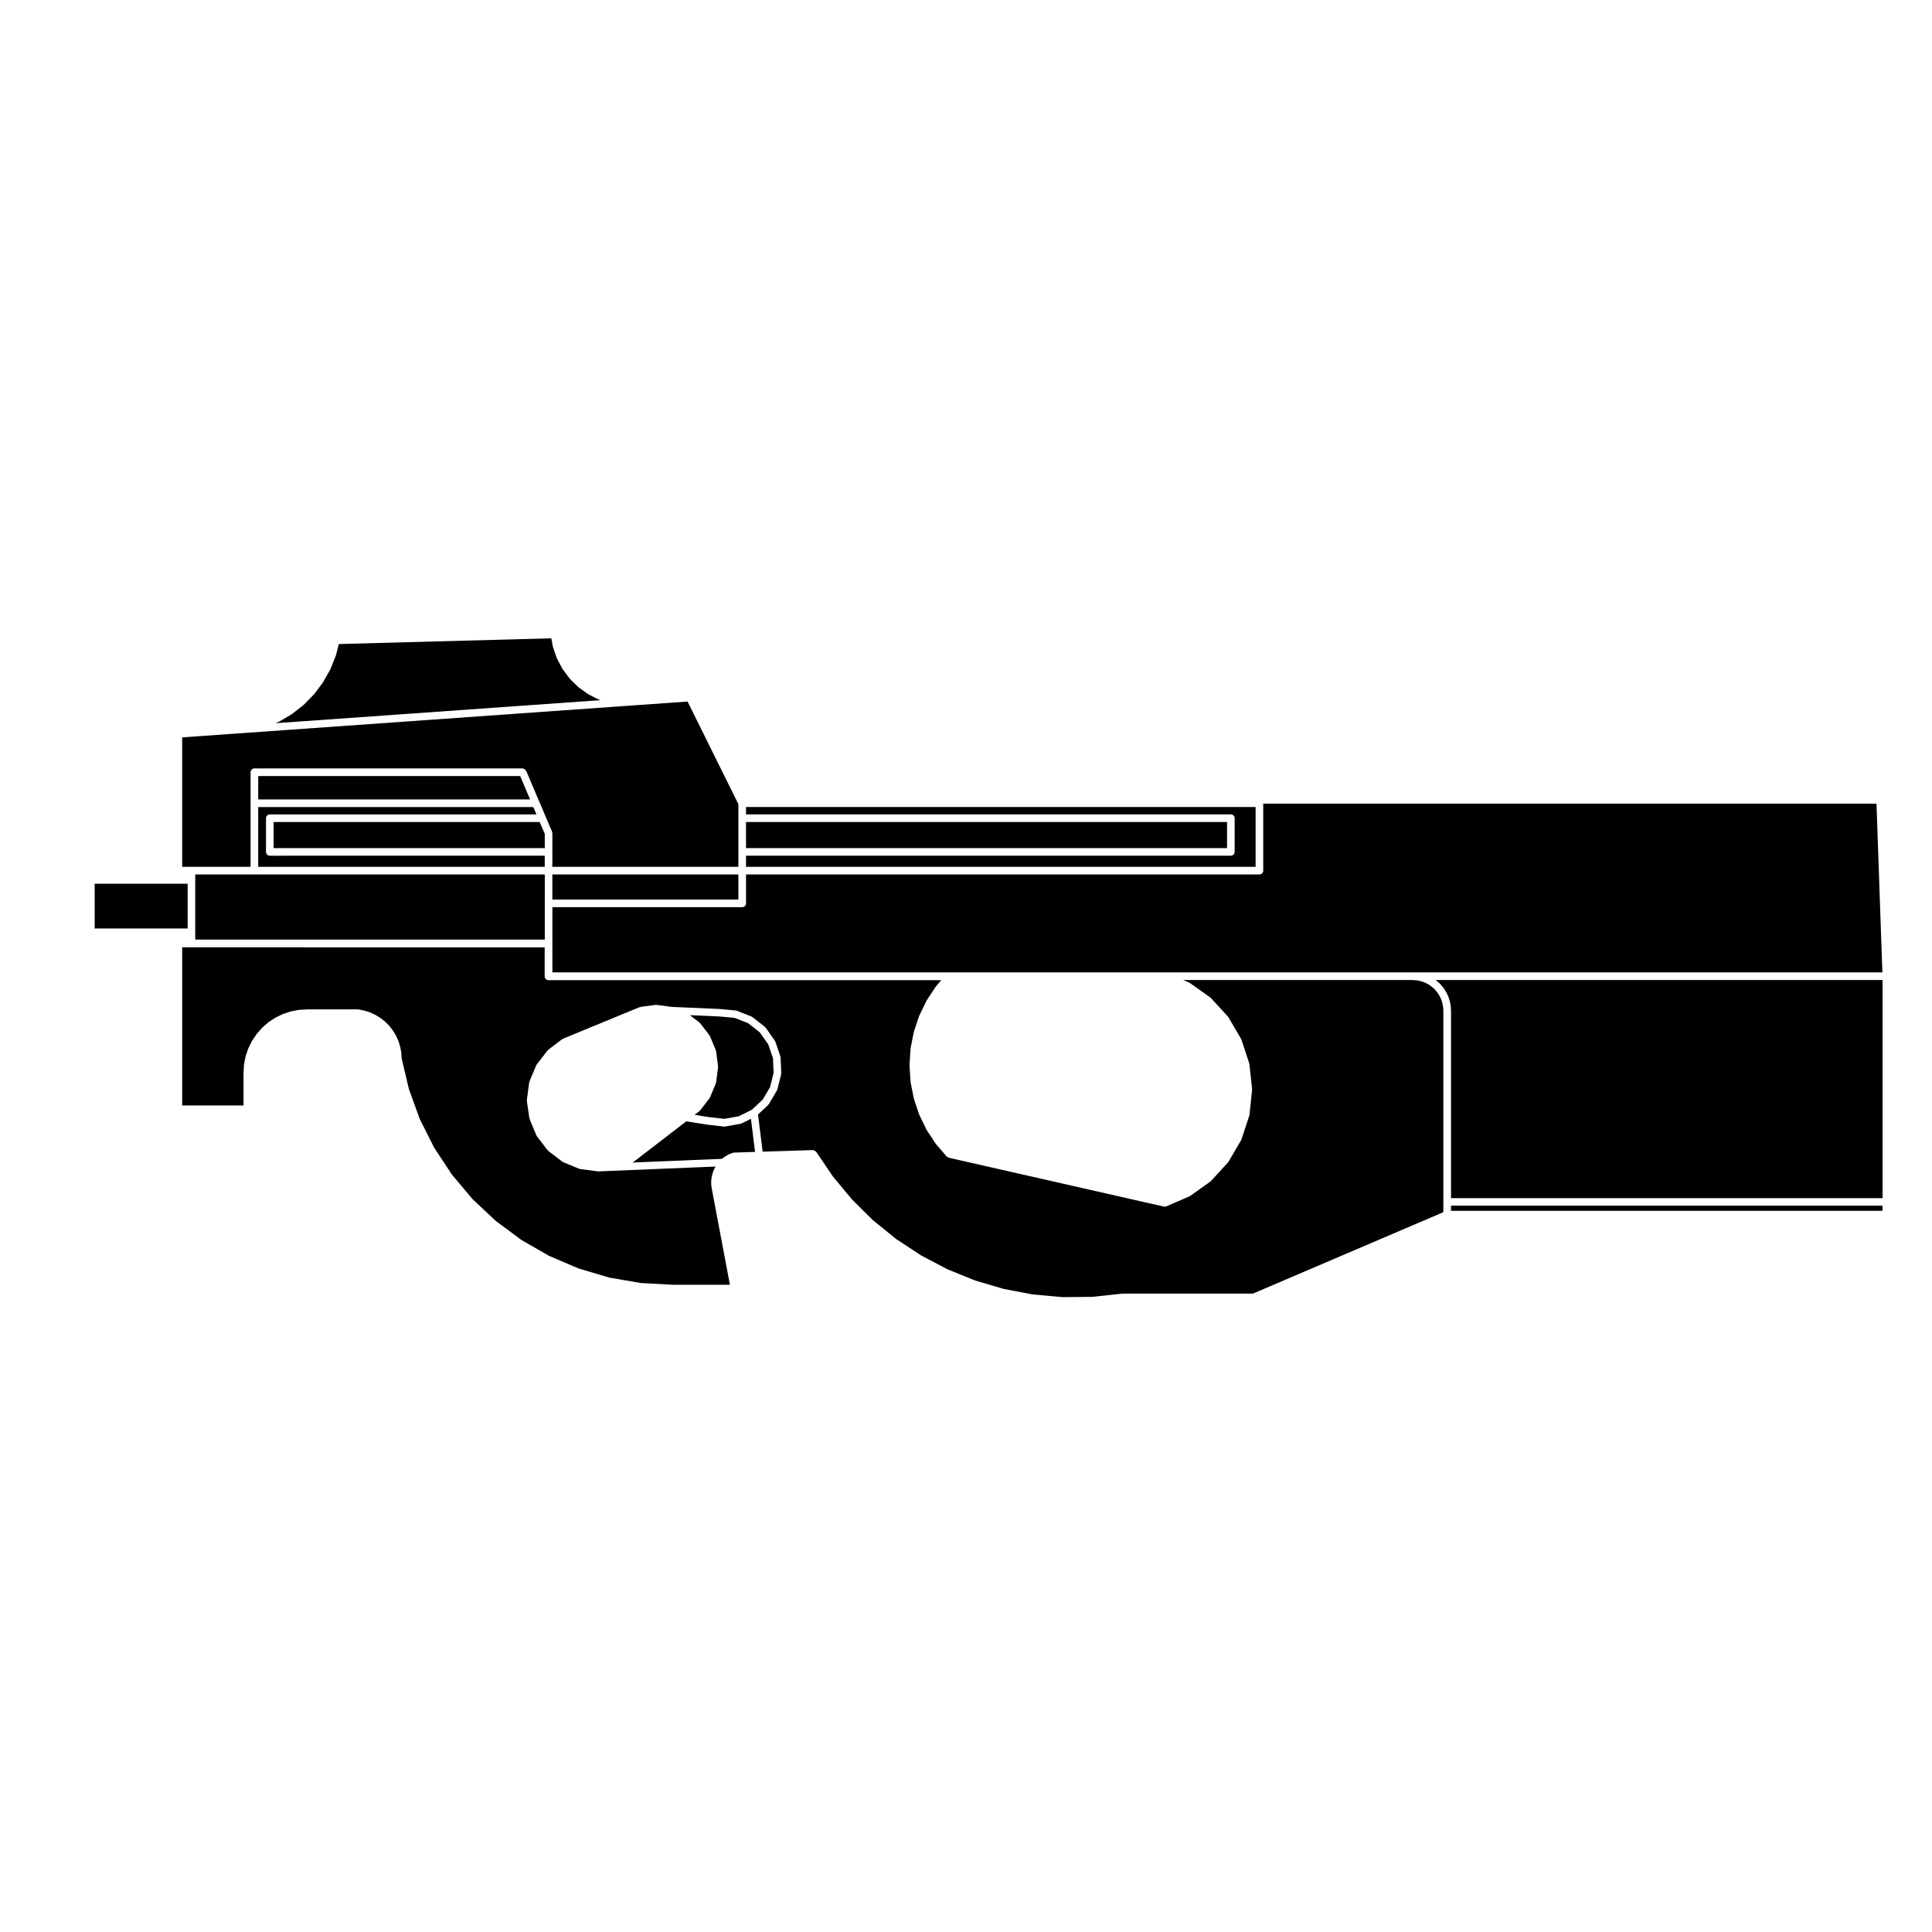
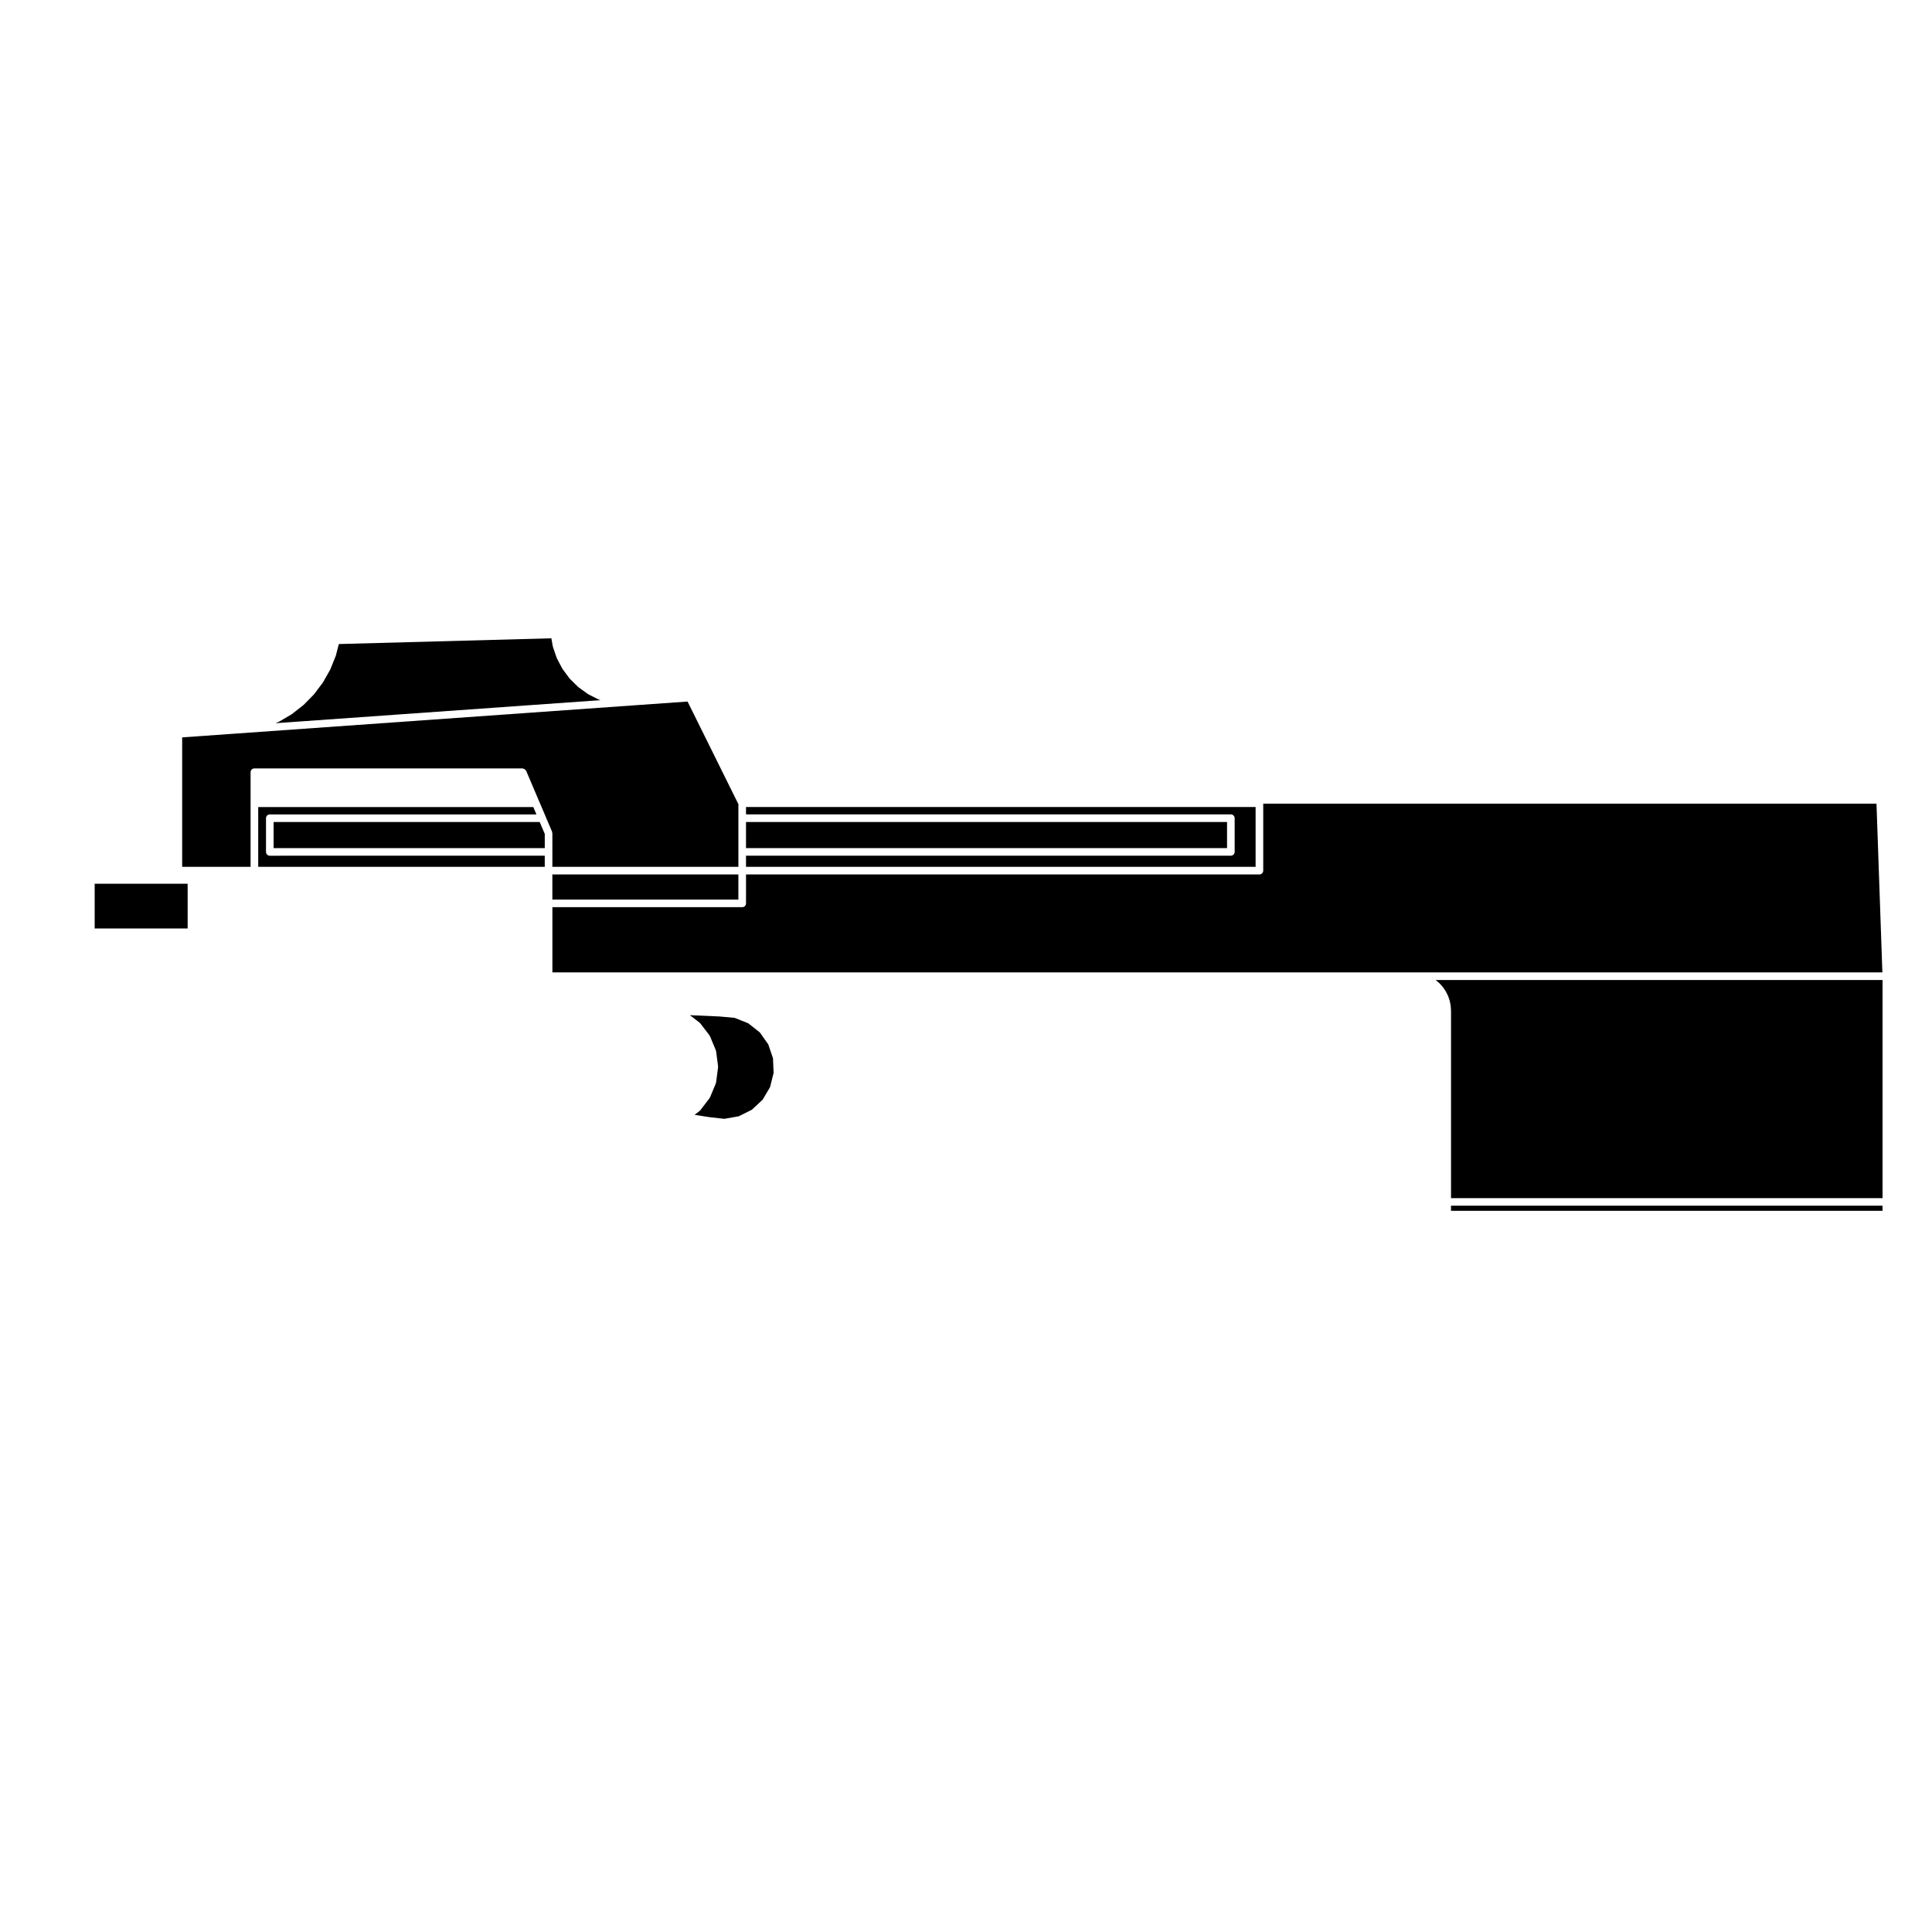
<svg xmlns="http://www.w3.org/2000/svg" fill="#000000" width="800px" height="800px" version="1.1" viewBox="144 144 512 512">
  <g>
    <path d="m341.7 373.72h135.05v-15.852l-135.05 0.004v1.949h128.49c0.555 0 1.008 0.453 1.008 1.008v8.926c0 0.559-0.453 1.012-1.008 1.012h-128.49z" />
-     <path d="m311.96 451.87c-0.047 0.035-0.102 0.023-0.145 0.051-0.035 0.02-0.047 0.07-0.086 0.09l-0.172 0.07 23.785-0.977 0.594-0.484c0.02-0.016 0.055-0.004 0.074-0.023 0.023-0.016 0.023-0.051 0.051-0.059l0.945-0.551c0.023-0.02 0.055 0 0.082-0.016 0.023-0.012 0.035-0.047 0.059-0.055l1.02-0.402c0.059-0.02 0.109 0.016 0.172 0.004 0.066-0.016 0.102-0.074 0.16-0.074l5.598-0.176-1.09-8.777-2.469 1.23c-0.066 0.035-0.137 0.031-0.211 0.051-0.02 0.012-0.035 0.035-0.059 0.039l-4.109 0.73c-0.059 0.012-0.117 0.016-0.176 0.016-0.035 0-0.074-0.004-0.109-0.004l-4.152-0.473h-0.004c-0.012-0.004-0.023 0-0.039-0.004l-5.812-0.91z" />
    <path d="m333.71 430.97c-0.012 0.051 0.02 0.09 0 0.125l-1.547 3.723c-0.02 0.055-0.07 0.074-0.102 0.121-0.02 0.031-0.004 0.074-0.031 0.105l-2.449 3.195c-0.031 0.039-0.082 0.031-0.109 0.059-0.035 0.039-0.031 0.102-0.074 0.125l-1.328 1.023 3.914 0.609 3.965 0.449 3.824-0.676 3.473-1.734 2.856-2.66 1.969-3.324 0.945-3.785-0.168-3.883-1.254-3.68-2.238-3.164-3.062-2.414-3.602-1.438-4.016-0.367-7.848-0.344 2.562 1.969c0.039 0.031 0.035 0.082 0.07 0.117 0.035 0.031 0.09 0.031 0.117 0.07l2.449 3.195c0.031 0.039 0.012 0.098 0.035 0.133 0.023 0.035 0.074 0.051 0.098 0.098l1.547 3.723c0.02 0.051-0.012 0.098 0 0.137 0.016 0.051 0.066 0.07 0.07 0.117l0.523 3.996c0.004 0.047-0.035 0.082-0.035 0.125 0 0.047 0.039 0.086 0.035 0.125l-0.523 3.996c-0.004 0.062-0.051 0.094-0.066 0.133z" />
    <path d="m341.7 361.84h127.48v6.918h-127.48z" />
    <path d="m524.51 403.75c0.02 0.016 0.02 0.047 0.039 0.059 0.02 0.016 0.047 0.004 0.066 0.02l0.902 0.785c0.02 0.02 0.016 0.051 0.031 0.066 0.02 0.02 0.051 0.016 0.066 0.035l0.785 0.898c0.016 0.02 0.004 0.051 0.023 0.07 0.016 0.02 0.047 0.02 0.059 0.039l0.66 0.992c0.016 0.02 0 0.051 0.016 0.07 0.012 0.02 0.035 0.02 0.047 0.039l0.527 1.074c0.012 0.02-0.004 0.039 0.004 0.066 0.012 0.023 0.039 0.031 0.051 0.055l0.383 1.133c0.012 0.023-0.012 0.047-0.004 0.07 0.012 0.023 0.035 0.035 0.039 0.059l0.23 1.168c0.004 0.031-0.016 0.047-0.016 0.07 0.004 0.023 0.031 0.039 0.031 0.059l0.082 1.188c0 0.016-0.012 0.02-0.012 0.031 0 0.02 0.016 0.023 0.016 0.039v49.68h114.36v-57.805h-118.45z" />
    <path d="m528.53 463.52h114.36v1.359h-114.36z" />
    <path d="m478.77 356.98v17.75c0 0.555-0.453 1.008-1.008 1.008h-136.06v7.664c0 0.559-0.453 1.012-1.008 1.012h-50.305v17.277h352.46l-1.559-44.715h-162.52z" />
    <path d="m169.09 378.2h24.637v11.859h-24.637z" />
    <path d="m210.41 373.72v-25.082c0-0.551 0.453-1.004 1.008-1.004h71.086c0.074 0 0.117 0.059 0.188 0.074 0.125 0.023 0.223 0.066 0.328 0.137 0.117 0.074 0.195 0.152 0.277 0.273 0.035 0.055 0.105 0.07 0.133 0.125l3.488 8.219c0.004 0 0.012 0 0.012 0.004l1.684 3.965v0.016l1.684 3.945c0.031 0.07-0.012 0.133 0.004 0.203 0.016 0.07 0.082 0.117 0.082 0.191v8.93h49.297v-16.609l-13.469-27.188-14.105 0.996-105.62 7.492-14.211 1.008v34.301h18.141z" />
    <path d="m302.77 329.43c-0.02-0.012-0.02-0.031-0.039-0.035-0.035-0.016-0.074-0.012-0.105-0.023l-2.715-1.379c-0.02-0.012-0.023-0.039-0.047-0.055-0.031-0.016-0.066-0.012-0.09-0.031l-2.473-1.785c-0.023-0.016-0.02-0.051-0.039-0.066-0.023-0.02-0.059-0.012-0.082-0.035l-2.172-2.137c-0.023-0.023-0.016-0.059-0.035-0.09-0.02-0.02-0.051-0.012-0.066-0.031l-1.812-2.449c-0.016-0.016-0.004-0.039-0.016-0.055-0.02-0.031-0.055-0.047-0.07-0.074l-1.422-2.695c-0.012-0.023 0.004-0.051-0.004-0.07-0.016-0.031-0.051-0.051-0.059-0.082l-0.984-2.883c-0.012-0.031 0.012-0.051 0.004-0.082-0.012-0.031-0.039-0.047-0.047-0.074l-0.379-2.144-56.324 1.523-0.762 2.973c-0.004 0.031-0.035 0.039-0.039 0.066-0.012 0.02 0.012 0.047 0 0.066l-1.426 3.551c-0.012 0.031-0.039 0.039-0.055 0.07-0.004 0.016 0.004 0.039-0.004 0.055l-1.891 3.336c-0.012 0.02-0.035 0.012-0.051 0.031-0.016 0.023 0 0.055-0.02 0.082l-2.301 3.055c-0.016 0.02-0.047 0.016-0.059 0.031-0.02 0.023-0.012 0.055-0.031 0.074l-2.684 2.731c-0.016 0.02-0.047 0.012-0.066 0.031-0.02 0.016-0.016 0.047-0.035 0.059l-3.023 2.359c-0.02 0.016-0.051 0.012-0.074 0.023-0.016 0.012-0.016 0.039-0.035 0.051l-3.305 1.941c-0.023 0.016-0.055 0.012-0.086 0.02-0.016 0.012-0.02 0.031-0.035 0.039l-0.789 0.332 86.09-6.106z" />
    <path d="m290.38 375.74h49.297v6.656h-49.297z" />
    <path d="m288.37 368.76v-3.769l-1.348-3.148h-70.512v6.918z" />
-     <path d="m212.43 349.66v6.199h72.051l-2.633-6.199z" />
    <path d="m212.43 373.72h75.934v-2.949l-72.863 0.004c-0.555 0-1.008-0.453-1.008-1.012v-8.926c0-0.555 0.453-1.008 1.008-1.008h70.66l-0.828-1.949-72.902-0.004z" />
-     <path d="m192.28 395.02v41.941h16.254v-8.66c0-0.016 0.016-0.023 0.016-0.039 0-0.012-0.012-0.016-0.012-0.023l0.125-2.07c0-0.031 0.023-0.039 0.031-0.066 0.004-0.023-0.02-0.051-0.016-0.074l0.402-2.035c0.004-0.023 0.031-0.035 0.039-0.059 0.004-0.023-0.012-0.047-0.004-0.07l0.664-1.969c0.012-0.02 0.035-0.031 0.047-0.051 0.012-0.023-0.004-0.051 0.004-0.074l0.922-1.863c0.012-0.02 0.047-0.023 0.055-0.047 0.016-0.023 0-0.051 0.016-0.074l1.16-1.723c0.016-0.02 0.047-0.02 0.066-0.039 0.012-0.02 0.004-0.051 0.02-0.066l1.375-1.562c0.016-0.016 0.047-0.012 0.059-0.031 0.02-0.02 0.016-0.051 0.035-0.066l1.57-1.367c0.02-0.016 0.051-0.004 0.07-0.02s0.02-0.047 0.039-0.059l1.738-1.145c0.02-0.012 0.047 0 0.066-0.012 0.023-0.016 0.023-0.047 0.051-0.055l1.875-0.902c0.023-0.016 0.047 0 0.07-0.004 0.023-0.012 0.031-0.039 0.055-0.047l1.977-0.648c0.023-0.012 0.047 0.012 0.074 0.004 0.02-0.004 0.035-0.035 0.059-0.039l2.039-0.379c0.023-0.004 0.047 0.02 0.066 0.016 0.031-0.004 0.039-0.031 0.066-0.031l2.074-0.105c0.012 0 0.016 0.012 0.023 0.012 0.016 0 0.02-0.016 0.031-0.016h13.375c0.035 0 0.059 0.039 0.098 0.039 0.035 0.004 0.066-0.023 0.102-0.02l1.43 0.277c0.023 0.012 0.031 0.031 0.055 0.039 0.02 0 0.039-0.016 0.059-0.012l1.387 0.441c0.02 0.012 0.031 0.035 0.051 0.047 0.02 0.004 0.047-0.004 0.066 0.004l1.324 0.605c0.02 0.012 0.023 0.035 0.047 0.047 0.02 0.012 0.047 0 0.066 0.012l1.238 0.766c0.02 0.012 0.02 0.035 0.039 0.051 0.016 0.012 0.039 0 0.059 0.02l1.145 0.906c0.02 0.016 0.016 0.039 0.031 0.055 0.02 0.016 0.051 0.012 0.066 0.023l1.023 1.043c0.016 0.016 0.012 0.039 0.023 0.059 0.016 0.016 0.039 0.012 0.055 0.031l0.898 1.152c0.016 0.02 0.004 0.047 0.016 0.066 0.016 0.016 0.039 0.016 0.055 0.035l0.746 1.254c0.016 0.02 0 0.047 0.012 0.066 0.012 0.02 0.035 0.023 0.047 0.047l0.59 1.336c0.012 0.02-0.004 0.047 0 0.066 0.012 0.023 0.039 0.031 0.047 0.055l0.422 1.391c0.004 0.02-0.012 0.039-0.004 0.059 0.004 0.023 0.031 0.035 0.035 0.055l0.258 1.438c0.004 0.023-0.02 0.047-0.016 0.07 0 0.023 0.023 0.035 0.023 0.055l0.082 1.379 1.945 8.207 2.891 7.945 3.824 7.586 4.672 7.078 5.481 6.516 6.144 5.773 6.828 5.059 7.336 4.211 7.828 3.344 8.113 2.398 8.375 1.441 8.469 0.453h15.094l-4.746-25.16v-0.012c0-0.004-0.004-0.012-0.004-0.012l-0.18-1.09c-0.004-0.031 0.02-0.051 0.02-0.082-0.004-0.031-0.035-0.051-0.035-0.082l-0.012-1.098c0-0.031 0.031-0.051 0.031-0.082 0-0.023-0.023-0.047-0.02-0.074l0.152-1.09c0.004-0.031 0.035-0.047 0.047-0.07 0.004-0.031-0.016-0.051-0.012-0.082l0.312-1.055c0.012-0.023 0.039-0.035 0.051-0.059 0.012-0.031-0.012-0.059 0.004-0.09l0.473-0.992c0.016-0.023 0.047-0.023 0.059-0.051 0.016-0.023 0-0.055 0.016-0.082l0.047-0.066-31.09 1.285h-0.039c-0.047 0-0.09-0.004-0.133-0.012l-4.609-0.609c-0.02 0-0.031-0.02-0.051-0.023-0.07-0.016-0.137-0.016-0.203-0.047l-4.301-1.773c-0.039-0.02-0.047-0.066-0.086-0.086-0.051-0.023-0.105-0.016-0.145-0.055l-3.688-2.832c-0.047-0.035-0.039-0.098-0.082-0.133-0.031-0.031-0.082-0.02-0.105-0.055l-2.832-3.691c-0.023-0.023-0.004-0.066-0.023-0.098-0.031-0.051-0.09-0.074-0.105-0.133l-1.785-4.297c-0.02-0.047 0.012-0.086 0-0.125-0.016-0.051-0.066-0.074-0.07-0.125l-0.668-4.559c-0.004-0.051 0.035-0.09 0.035-0.133 0-0.039-0.039-0.086-0.035-0.133l0.605-4.609c0.004-0.051 0.055-0.074 0.07-0.109 0.012-0.051-0.02-0.102 0-0.141l1.785-4.297c0.02-0.051 0.074-0.059 0.102-0.102 0.023-0.047 0.004-0.098 0.035-0.125l2.832-3.688c0.031-0.039 0.082-0.035 0.109-0.07 0.031-0.035 0.031-0.09 0.07-0.117l3.688-2.832c0.039-0.031 0.098-0.012 0.133-0.035 0.047-0.023 0.055-0.082 0.102-0.102l20.348-8.383c0.047-0.02 0.09 0.016 0.133 0 0.051-0.016 0.07-0.059 0.117-0.066l3.996-0.527c0.051-0.004 0.086 0.039 0.133 0.039s0.086-0.047 0.133-0.039l3.953 0.523 12.855 0.562c0.012 0 0.016 0.012 0.023 0.012 0.012 0 0.016-0.004 0.023-0.004l4.16 0.383c0.055 0 0.086 0.055 0.133 0.07 0.051 0.012 0.102-0.023 0.145 0l3.883 1.547c0.051 0.02 0.059 0.082 0.105 0.105 0.051 0.023 0.105 0.004 0.145 0.047l3.281 2.578c0.047 0.035 0.039 0.102 0.074 0.133 0.035 0.039 0.098 0.035 0.121 0.082l2.414 3.41c0.031 0.047 0.012 0.102 0.035 0.145 0.023 0.047 0.082 0.059 0.102 0.105l1.352 3.953c0.016 0.055-0.02 0.105-0.012 0.156 0.012 0.051 0.066 0.082 0.066 0.125l0.176 4.176c0 0.055-0.047 0.09-0.051 0.141-0.012 0.051 0.035 0.098 0.02 0.145l-1.02 4.051c-0.016 0.059-0.07 0.098-0.098 0.141-0.02 0.039 0 0.09-0.02 0.121l-2.125 3.598c-0.02 0.039-0.074 0.031-0.102 0.059-0.039 0.055-0.031 0.121-0.082 0.168l-2.684 2.504 1.223 9.855 13.316-0.422h0.035c0.035 0 0.059 0.035 0.09 0.039 0.125 0.012 0.223 0.074 0.336 0.133 0.117 0.066 0.23 0.105 0.312 0.211 0.023 0.031 0.074 0.023 0.098 0.059l4.449 6.574 5.059 6.086 5.586 5.527 6.125 4.953 6.602 4.344 6.977 3.668 7.32 2.969 7.57 2.231 7.723 1.465 7.856 0.711 7.914-0.07 7.871-0.852c0.02-0.004 0.035 0.016 0.055 0.016 0.02 0 0.035-0.02 0.055-0.02h34.57l50.473-21.578 0.008-2.715v-50.691l-0.07-1.043-0.207-1.055-0.348-1.023-0.453-0.918-0.605-0.91-0.695-0.789-0.805-0.707-0.871-0.586-0.953-0.473-1.008-0.336-1.043-0.207-1.094-0.074h-60.77l1.602 0.691c0.035 0.02 0.047 0.059 0.074 0.082 0.039 0.02 0.082 0.004 0.109 0.031l5.41 3.844c0.035 0.023 0.031 0.07 0.059 0.098 0.031 0.023 0.074 0.02 0.102 0.051l4.488 4.898c0.023 0.031 0.016 0.074 0.039 0.105 0.023 0.031 0.07 0.035 0.09 0.07l3.352 5.734c0.02 0.035 0 0.074 0.016 0.105s0.059 0.051 0.074 0.086l2.074 6.309c0.012 0.039-0.016 0.07-0.012 0.105 0.012 0.039 0.051 0.059 0.055 0.105l0.707 6.606c0.004 0.039-0.031 0.066-0.031 0.105s0.035 0.07 0.031 0.105l-0.707 6.606c-0.004 0.047-0.047 0.066-0.055 0.105-0.004 0.039 0.02 0.074 0.012 0.105l-2.074 6.309c-0.016 0.047-0.059 0.066-0.082 0.105-0.012 0.031 0.012 0.059-0.012 0.09l-3.352 5.738c-0.02 0.031-0.066 0.02-0.086 0.047-0.023 0.039-0.012 0.09-0.047 0.121l-4.488 4.902c-0.023 0.031-0.07 0.02-0.102 0.039-0.031 0.031-0.023 0.082-0.059 0.102l-5.41 3.848c-0.039 0.031-0.086 0.02-0.121 0.039-0.031 0.016-0.035 0.051-0.066 0.066l-6.102 2.625c-0.125 0.059-0.266 0.086-0.398 0.086-0.074 0-0.145-0.012-0.223-0.023l-57.027-12.949c-0.133-0.031-0.207-0.141-0.312-0.215-0.074-0.051-0.172-0.035-0.23-0.105l-2.832-3.289c-0.02-0.02-0.012-0.055-0.023-0.074-0.016-0.02-0.039-0.012-0.055-0.031l-2.383-3.633c-0.012-0.016 0-0.035-0.012-0.051-0.016-0.023-0.047-0.035-0.055-0.059l-1.895-3.906c-0.012-0.02 0.004-0.039-0.004-0.059-0.012-0.023-0.035-0.035-0.047-0.059l-1.375-4.121c-0.004-0.02 0.012-0.039 0.004-0.059-0.012-0.023-0.035-0.039-0.039-0.066l-0.836-4.262c-0.004-0.023 0.02-0.047 0.016-0.07-0.004-0.023-0.031-0.035-0.031-0.066l-0.281-4.328c0-0.023 0.02-0.039 0.02-0.066 0-0.023-0.02-0.039-0.02-0.066l0.281-4.328c0-0.023 0.023-0.039 0.031-0.059 0.004-0.031-0.02-0.051-0.016-0.074l0.836-4.258c0.004-0.031 0.035-0.039 0.039-0.059 0.004-0.023-0.012-0.051-0.004-0.07l1.375-4.117c0.004-0.023 0.035-0.031 0.047-0.055 0.012-0.02-0.004-0.047 0.004-0.07l1.895-3.898c0.012-0.023 0.039-0.023 0.051-0.047 0.016-0.02 0-0.051 0.016-0.07l2.383-3.633c0.016-0.02 0.047-0.02 0.059-0.039 0.016-0.02 0.004-0.047 0.02-0.066l1.395-1.629h-104.09c-0.555 0-1.008-0.453-1.008-1.004v-7.688l-93.617-0.016h-2.453z" />
-     <path d="m195.74 375.74v17.258h92.633v-17.258z" />
  </g>
</svg>